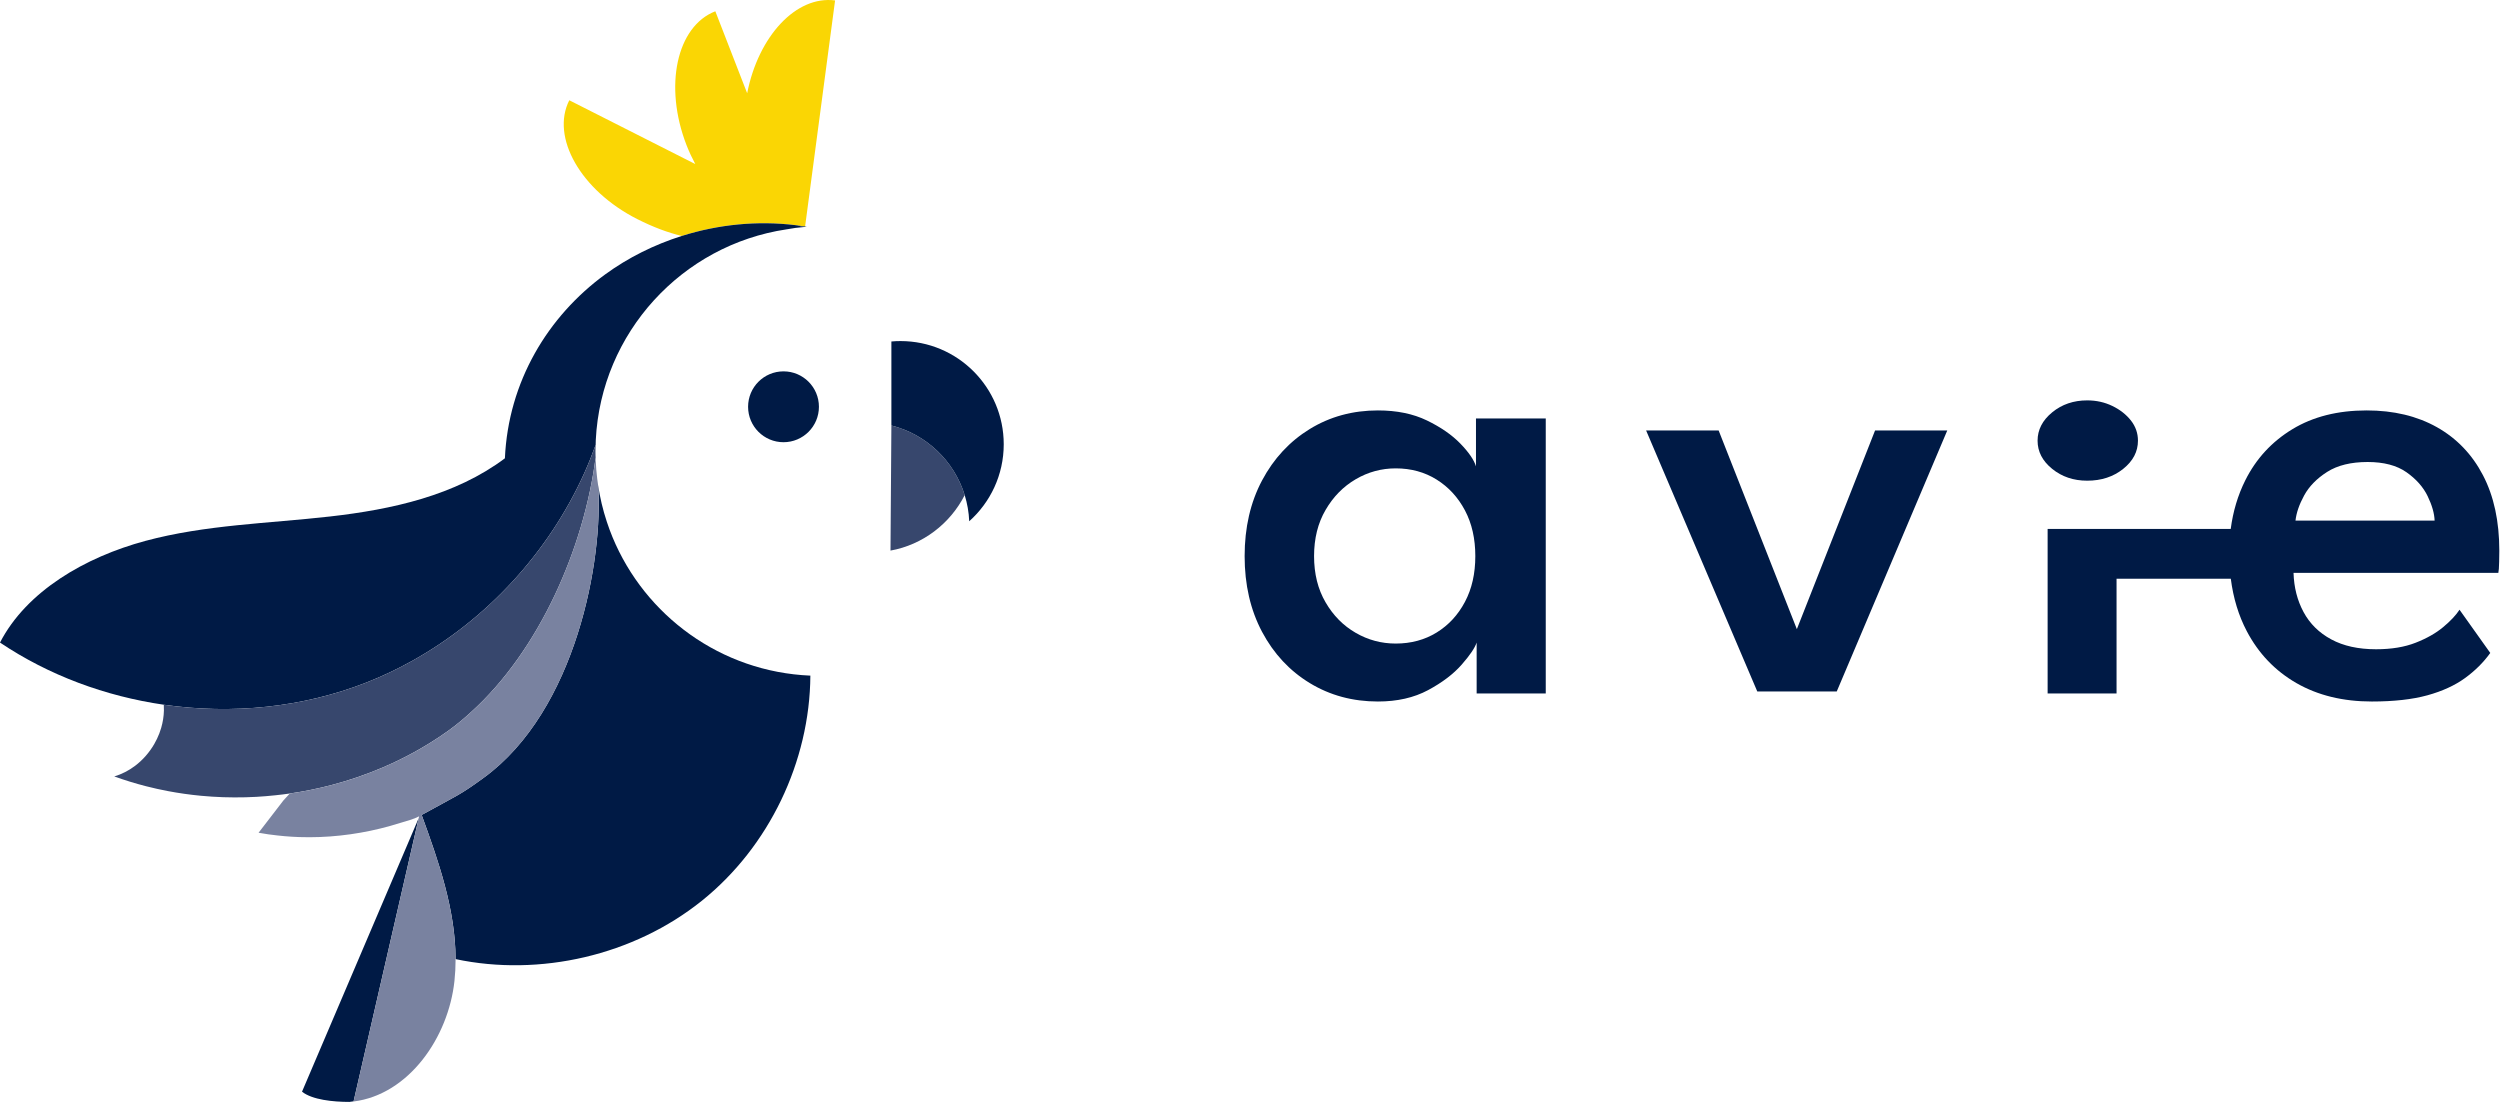
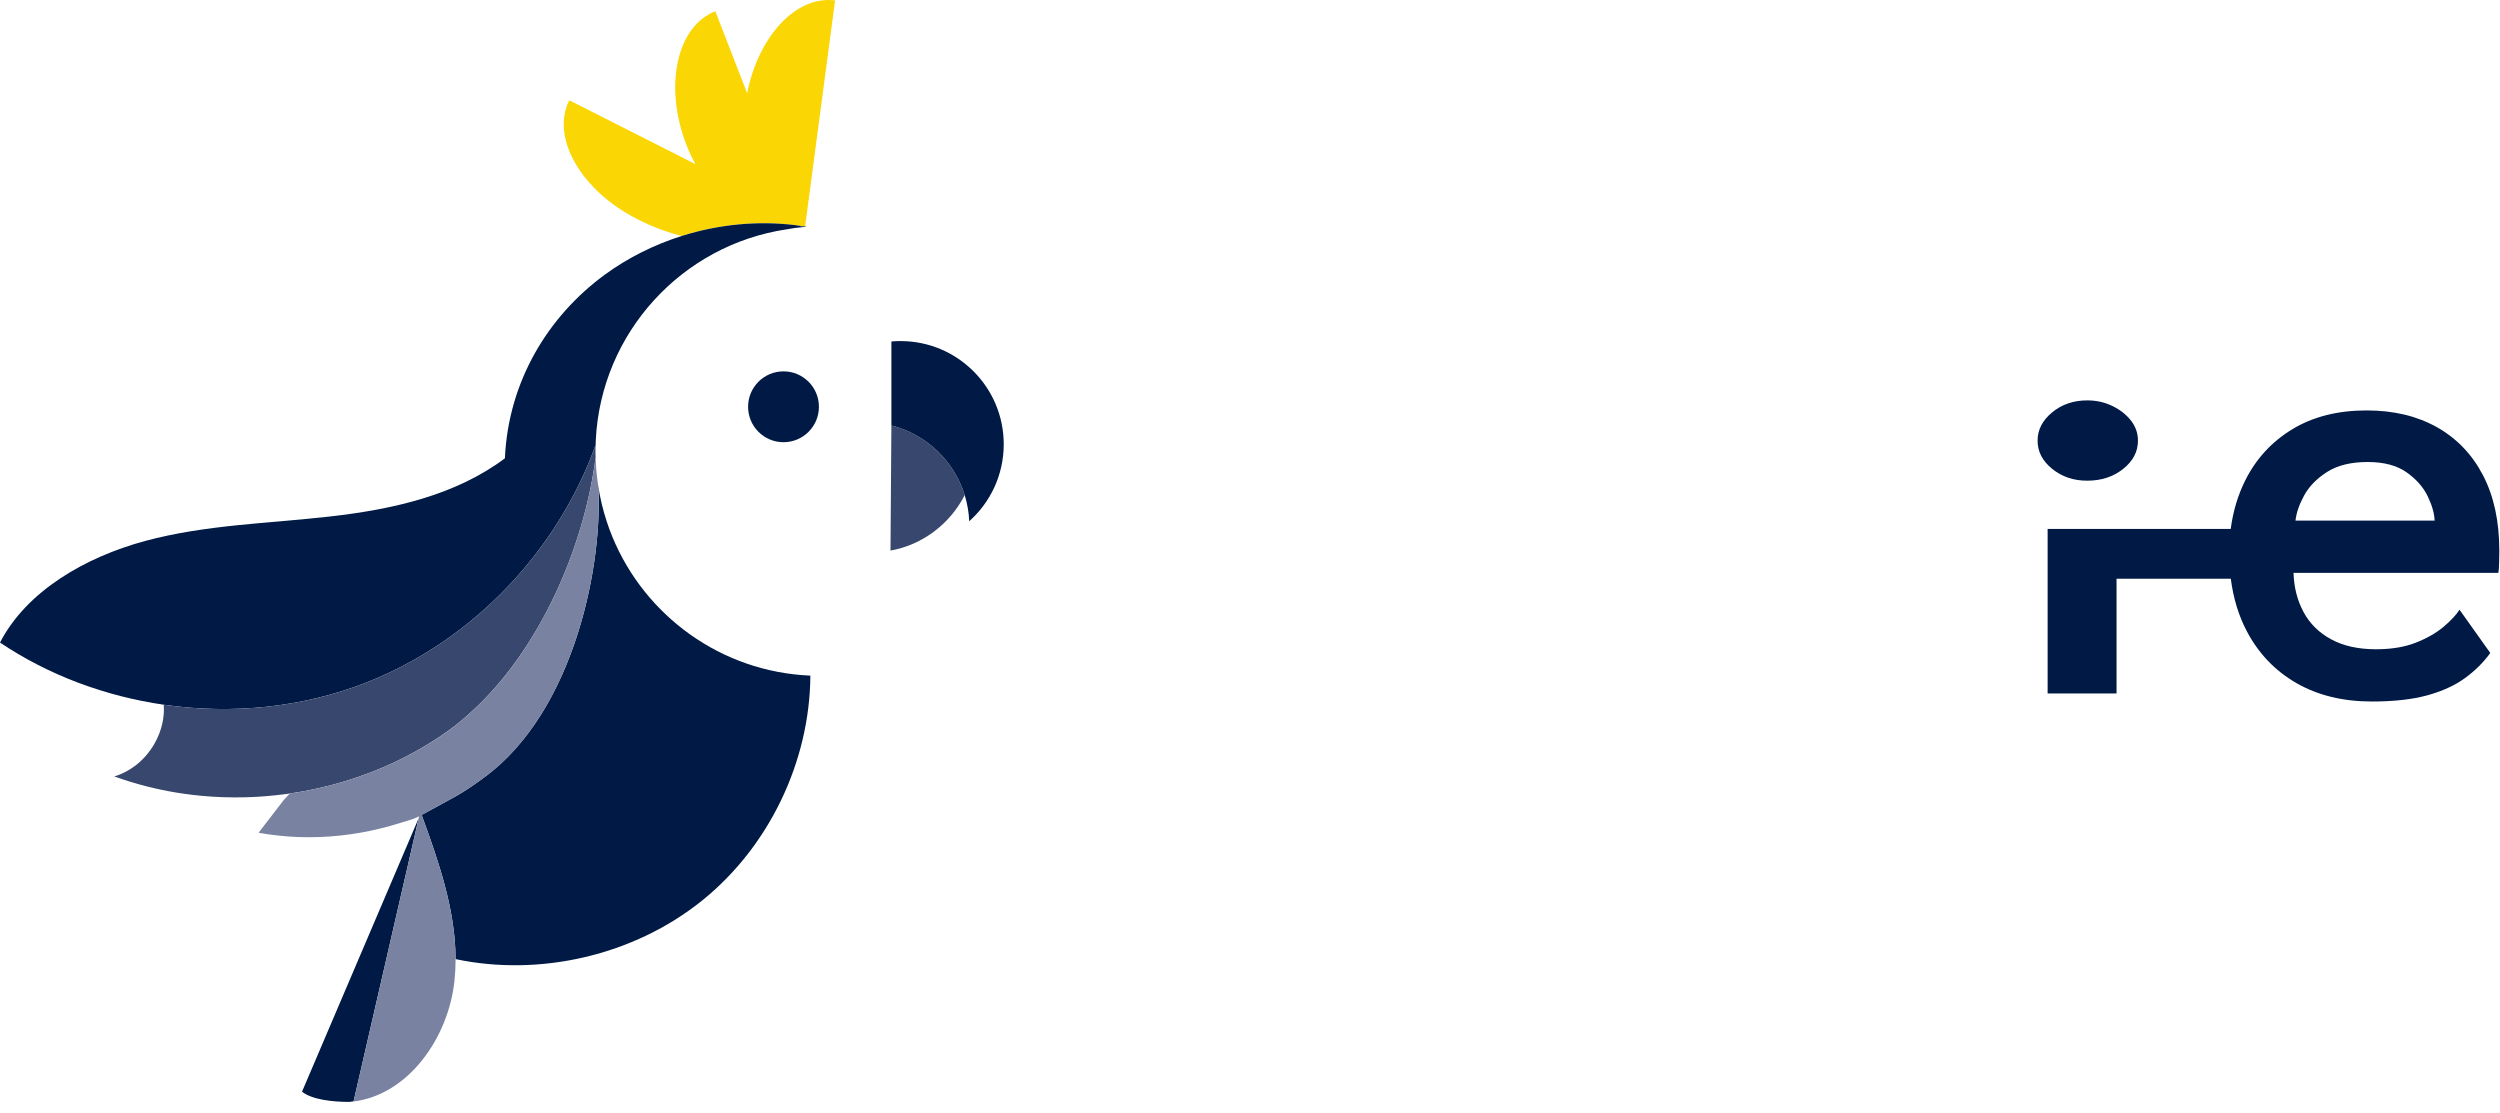
<svg xmlns="http://www.w3.org/2000/svg" width="182" height="81" viewBox="0 0 182 81" fill="none">
  <path d="M57.04 32.193C58.464 32.193 59.618 31.038 59.618 29.614C59.618 28.19 58.464 27.035 57.04 27.035C55.615 27.035 54.461 28.19 54.461 29.614C54.461 31.038 55.615 32.193 57.04 32.193Z" fill="#001A45" />
  <path d="M64.893 30.977L64.828 40.083C67.17 39.663 69.17 38.131 70.23 36.044C69.461 33.554 67.436 31.616 64.893 30.977Z" fill="#37476D" />
  <path d="M65.559 24.83C65.334 24.83 65.112 24.84 64.893 24.86V30.976C67.436 31.616 69.461 33.553 70.23 36.043C70.417 36.649 70.532 37.287 70.559 37.948C72.1 36.572 73.072 34.571 73.072 32.343C73.072 28.194 69.708 24.83 65.559 24.83Z" fill="#001A45" />
  <path d="M58.605 16.534L58.607 16.518C58.587 16.519 58.567 16.522 58.547 16.523C58.566 16.526 58.585 16.532 58.605 16.534Z" fill="#FCD404" />
  <path d="M57.929 16.393C57.938 16.389 57.95 16.386 57.96 16.383C57.992 16.393 58.025 16.401 58.057 16.411C58.242 16.435 58.427 16.459 58.611 16.489L60.794 0.032C57.965 -0.343 55.208 2.632 54.394 6.791L52.076 0.821C49.254 1.917 48.315 6.279 49.979 10.565C50.167 11.048 50.383 11.507 50.617 11.944L41.444 7.299C40.077 9.999 42.292 13.873 46.393 15.95C47.528 16.524 48.615 16.937 49.637 17.177C52.306 16.334 55.151 16.052 57.929 16.393Z" fill="#FAD604" />
  <path d="M58.61 16.488L58.606 16.518C58.65 16.515 58.693 16.508 58.736 16.506C58.694 16.499 58.652 16.495 58.61 16.488Z" fill="#001A45" />
  <path d="M58.058 16.412C58.218 16.46 58.381 16.5 58.549 16.526C58.568 16.524 58.588 16.522 58.608 16.52L58.612 16.49C58.427 16.461 58.242 16.436 58.058 16.412Z" fill="#001A45" />
  <path d="M58.057 16.411C58.014 16.405 57.971 16.398 57.928 16.393C55.151 16.052 52.305 16.335 49.636 17.177C47.64 17.808 45.742 18.747 44.05 19.982C39.877 23.027 37.004 27.797 36.757 33.365C33.135 36.08 28.524 37.09 24.026 37.6C19.528 38.111 14.951 38.2 10.581 39.378C6.21 40.556 1.934 43.031 0 46.779C3.565 49.172 7.678 50.687 11.925 51.304C16.888 52.025 22.033 51.514 26.703 49.676C27.814 49.239 28.892 48.727 29.935 48.151C35.458 45.1 39.946 40.197 42.536 34.444C42.84 33.77 43.114 33.083 43.364 32.386C43.367 32.269 43.367 32.15 43.373 32.033C43.763 24.211 49.651 17.838 57.252 16.698C57.687 16.617 58.119 16.557 58.548 16.525C58.38 16.499 58.217 16.459 58.057 16.411Z" fill="#001A45" />
  <path d="M33.51 52.522C33.228 52.755 32.941 52.98 32.648 53.189C32.942 52.979 33.227 52.751 33.51 52.522Z" fill="#37476D" />
  <path d="M43.355 33.178C43.352 33.073 43.35 32.967 43.35 32.861C43.35 32.702 43.358 32.545 43.362 32.387C43.112 33.083 42.839 33.77 42.535 34.444C39.945 40.197 35.457 45.1 29.934 48.151C28.891 48.727 27.812 49.239 26.702 49.677C22.032 51.514 16.887 52.025 11.924 51.304C11.933 51.446 11.936 51.588 11.933 51.73C11.922 52.156 11.854 52.579 11.735 52.988C11.695 53.125 11.649 53.26 11.599 53.393C11.497 53.658 11.374 53.917 11.231 54.163C10.874 54.781 10.396 55.329 9.829 55.756C9.603 55.927 9.362 56.078 9.109 56.207C8.983 56.272 8.854 56.331 8.722 56.383C8.589 56.436 8.455 56.483 8.317 56.523C9.08 56.8 9.855 57.038 10.64 57.239C11.163 57.373 11.69 57.49 12.221 57.591C13.016 57.742 13.819 57.855 14.625 57.932C15.163 57.983 15.702 58.017 16.242 58.036C16.512 58.045 16.782 58.05 17.052 58.051C17.593 58.054 18.133 58.04 18.673 58.01C19.127 57.985 19.581 57.945 20.033 57.898C20.387 57.86 20.741 57.819 21.093 57.768C21.352 57.73 21.61 57.689 21.868 57.644C22.383 57.555 22.896 57.45 23.406 57.331C23.66 57.272 23.914 57.209 24.167 57.142C25.431 56.808 26.671 56.383 27.871 55.869C28.111 55.766 28.35 55.66 28.587 55.55C29.298 55.22 29.994 54.858 30.672 54.464C31.123 54.202 31.567 53.925 32.002 53.635C32.22 53.49 32.435 53.341 32.648 53.189C32.941 52.979 33.227 52.754 33.51 52.521C33.766 52.313 34.015 52.09 34.263 51.866C39.271 47.358 42.523 39.853 43.36 33.306C43.361 33.3 43.362 33.294 43.362 33.287C43.362 33.287 43.363 33.284 43.356 33.208C43.356 33.198 43.356 33.188 43.355 33.178Z" fill="#37476D" />
  <path d="M30.531 59.443C27.683 66.12 24.835 72.797 21.987 79.475C22.732 80.068 24.253 80.219 25.438 80.219C25.541 80.21 25.64 80.189 25.741 80.176L30.482 59.559C30.498 59.521 30.515 59.482 30.531 59.443Z" fill="#001A45" />
  <path d="M44.591 39.106C44.438 38.736 44.299 38.358 44.173 37.974C43.89 37.117 43.678 36.228 43.541 35.315C43.934 40.693 41.956 51.718 35.208 56.625C33.45 57.904 33.364 57.858 30.696 59.327C31.937 62.723 33.163 66.246 33.165 69.824C33.165 69.824 33.165 69.823 33.165 69.823C39.287 71.121 46.128 69.566 51.101 65.57C55.987 61.644 58.953 55.45 58.995 49.186C52.484 48.911 46.96 44.828 44.591 39.106Z" fill="#001A45" />
  <path d="M43.542 35.318C43.518 35.162 43.496 35.004 43.477 34.846C43.425 34.416 43.388 33.981 43.37 33.541C43.367 33.463 43.367 33.365 43.365 33.287C42.528 39.834 39.274 47.36 34.265 51.868C34.019 52.096 33.767 52.313 33.512 52.523C33.229 52.756 32.943 52.981 32.65 53.191C32.437 53.343 32.222 53.492 32.004 53.637C31.57 53.927 31.126 54.204 30.674 54.466C29.996 54.86 29.3 55.222 28.589 55.551C28.352 55.661 28.114 55.768 27.874 55.871C26.673 56.385 25.433 56.81 24.169 57.144C23.916 57.211 23.663 57.274 23.408 57.333C22.898 57.452 22.386 57.557 21.87 57.646C21.613 57.691 21.354 57.732 21.095 57.77L20.634 58.271C20.031 59.056 19.428 59.84 18.824 60.624C18.947 60.647 19.07 60.664 19.193 60.684C19.316 60.704 19.439 60.726 19.562 60.744C19.6 60.749 19.639 60.752 19.677 60.757C20.379 60.853 21.085 60.916 21.792 60.939C22.041 60.947 22.289 60.951 22.538 60.95C23.035 60.949 23.533 60.93 24.029 60.894C24.277 60.876 24.525 60.854 24.772 60.827C25.267 60.774 25.76 60.704 26.25 60.618C26.741 60.532 27.229 60.429 27.712 60.31C28.196 60.191 28.676 60.056 29.151 59.905L29.152 59.905C29.61 59.76 30.088 59.652 30.512 59.429L25.738 80.19C29.766 79.68 32.646 75.523 33.085 71.408C33.524 67.288 32.12 63.226 30.697 59.331C33.364 57.862 33.451 57.908 35.209 56.629C41.957 51.722 43.935 40.697 43.542 35.318Z" fill="#7982A0" />
-   <path d="M107.5 50.485V46.778C107.371 47.168 107.008 47.705 106.409 48.387C105.81 49.07 104.995 49.688 103.965 50.241C102.936 50.793 101.717 51.07 100.312 51.07C98.476 51.07 96.822 50.622 95.352 49.728C93.883 48.835 92.725 47.591 91.878 45.998C91.032 44.404 90.609 42.568 90.609 40.487C90.609 38.406 91.032 36.569 91.878 34.976C92.725 33.382 93.883 32.134 95.352 31.232C96.822 30.33 98.475 29.879 100.312 29.879C101.685 29.879 102.875 30.122 103.881 30.61C104.888 31.098 105.699 31.659 106.313 32.293C106.928 32.927 107.307 33.48 107.451 33.951V30.464H112.531V50.485L107.5 50.485ZM95.664 40.487C95.664 41.771 95.942 42.892 96.503 43.852C97.06 44.811 97.792 45.551 98.694 46.07C99.597 46.592 100.567 46.851 101.606 46.851C102.723 46.851 103.718 46.583 104.588 46.047C105.459 45.51 106.145 44.766 106.649 43.815C107.153 42.864 107.403 41.755 107.403 40.487C107.403 39.218 107.153 38.109 106.649 37.157C106.145 36.207 105.459 35.459 104.588 34.914C103.718 34.37 102.723 34.097 101.606 34.097C100.567 34.097 99.597 34.362 98.694 34.89C97.792 35.418 97.06 36.162 96.503 37.122C95.942 38.081 95.664 39.203 95.664 40.487Z" fill="#001A45" />
-   <path d="M119.838 31.34H125.118L130.811 45.803L136.504 31.34H141.76L133.715 50.339H127.93L119.838 31.34Z" fill="#001A45" />
  <path d="M151.949 34.994C150.956 34.994 150.106 34.708 149.399 34.134C148.69 33.56 148.336 32.877 148.336 32.082C148.336 31.288 148.69 30.601 149.399 30.019C150.106 29.438 150.956 29.148 151.949 29.148C152.612 29.148 153.222 29.284 153.783 29.556C154.343 29.828 154.793 30.182 155.133 30.615C155.473 31.049 155.643 31.538 155.643 32.082C155.643 32.877 155.286 33.56 154.569 34.134C153.852 34.708 152.979 34.994 151.949 34.994Z" fill="#001A45" />
  <path d="M180.76 34.597C179.968 33.077 178.849 31.911 177.405 31.098C175.959 30.286 174.256 29.879 172.293 29.879C170.187 29.879 168.387 30.334 166.887 31.244C165.386 32.155 164.244 33.394 163.459 34.963C162.915 36.051 162.564 37.233 162.397 38.504H149.067V50.485H154.085V42.133H162.403C162.583 43.539 162.968 44.813 163.566 45.949C164.421 47.575 165.626 48.835 167.18 49.729C168.735 50.622 170.565 51.07 172.67 51.07C174.271 51.07 175.617 50.919 176.71 50.619C177.801 50.318 178.715 49.899 179.453 49.363C180.19 48.827 180.804 48.217 181.291 47.534L179.053 44.388C178.801 44.779 178.408 45.197 177.875 45.644C177.342 46.091 176.67 46.473 175.861 46.79C175.053 47.108 174.091 47.266 172.975 47.266C171.688 47.266 170.6 47.026 169.714 46.546C168.826 46.067 168.154 45.404 167.699 44.559C167.243 43.714 167.001 42.763 166.969 41.706H181.879C181.91 41.576 181.93 41.308 181.938 40.901C181.947 40.495 181.95 40.227 181.95 40.096C181.95 37.95 181.554 36.118 180.76 34.597ZM167.111 37.902C167.174 37.333 167.385 36.719 167.746 36.061C168.108 35.402 168.666 34.833 169.418 34.354C170.173 33.874 171.155 33.634 172.363 33.634C173.541 33.634 174.483 33.882 175.19 34.378C175.896 34.874 176.411 35.455 176.733 36.121C177.055 36.788 177.223 37.381 177.24 37.902L167.111 37.902Z" fill="#001A45" />
</svg>